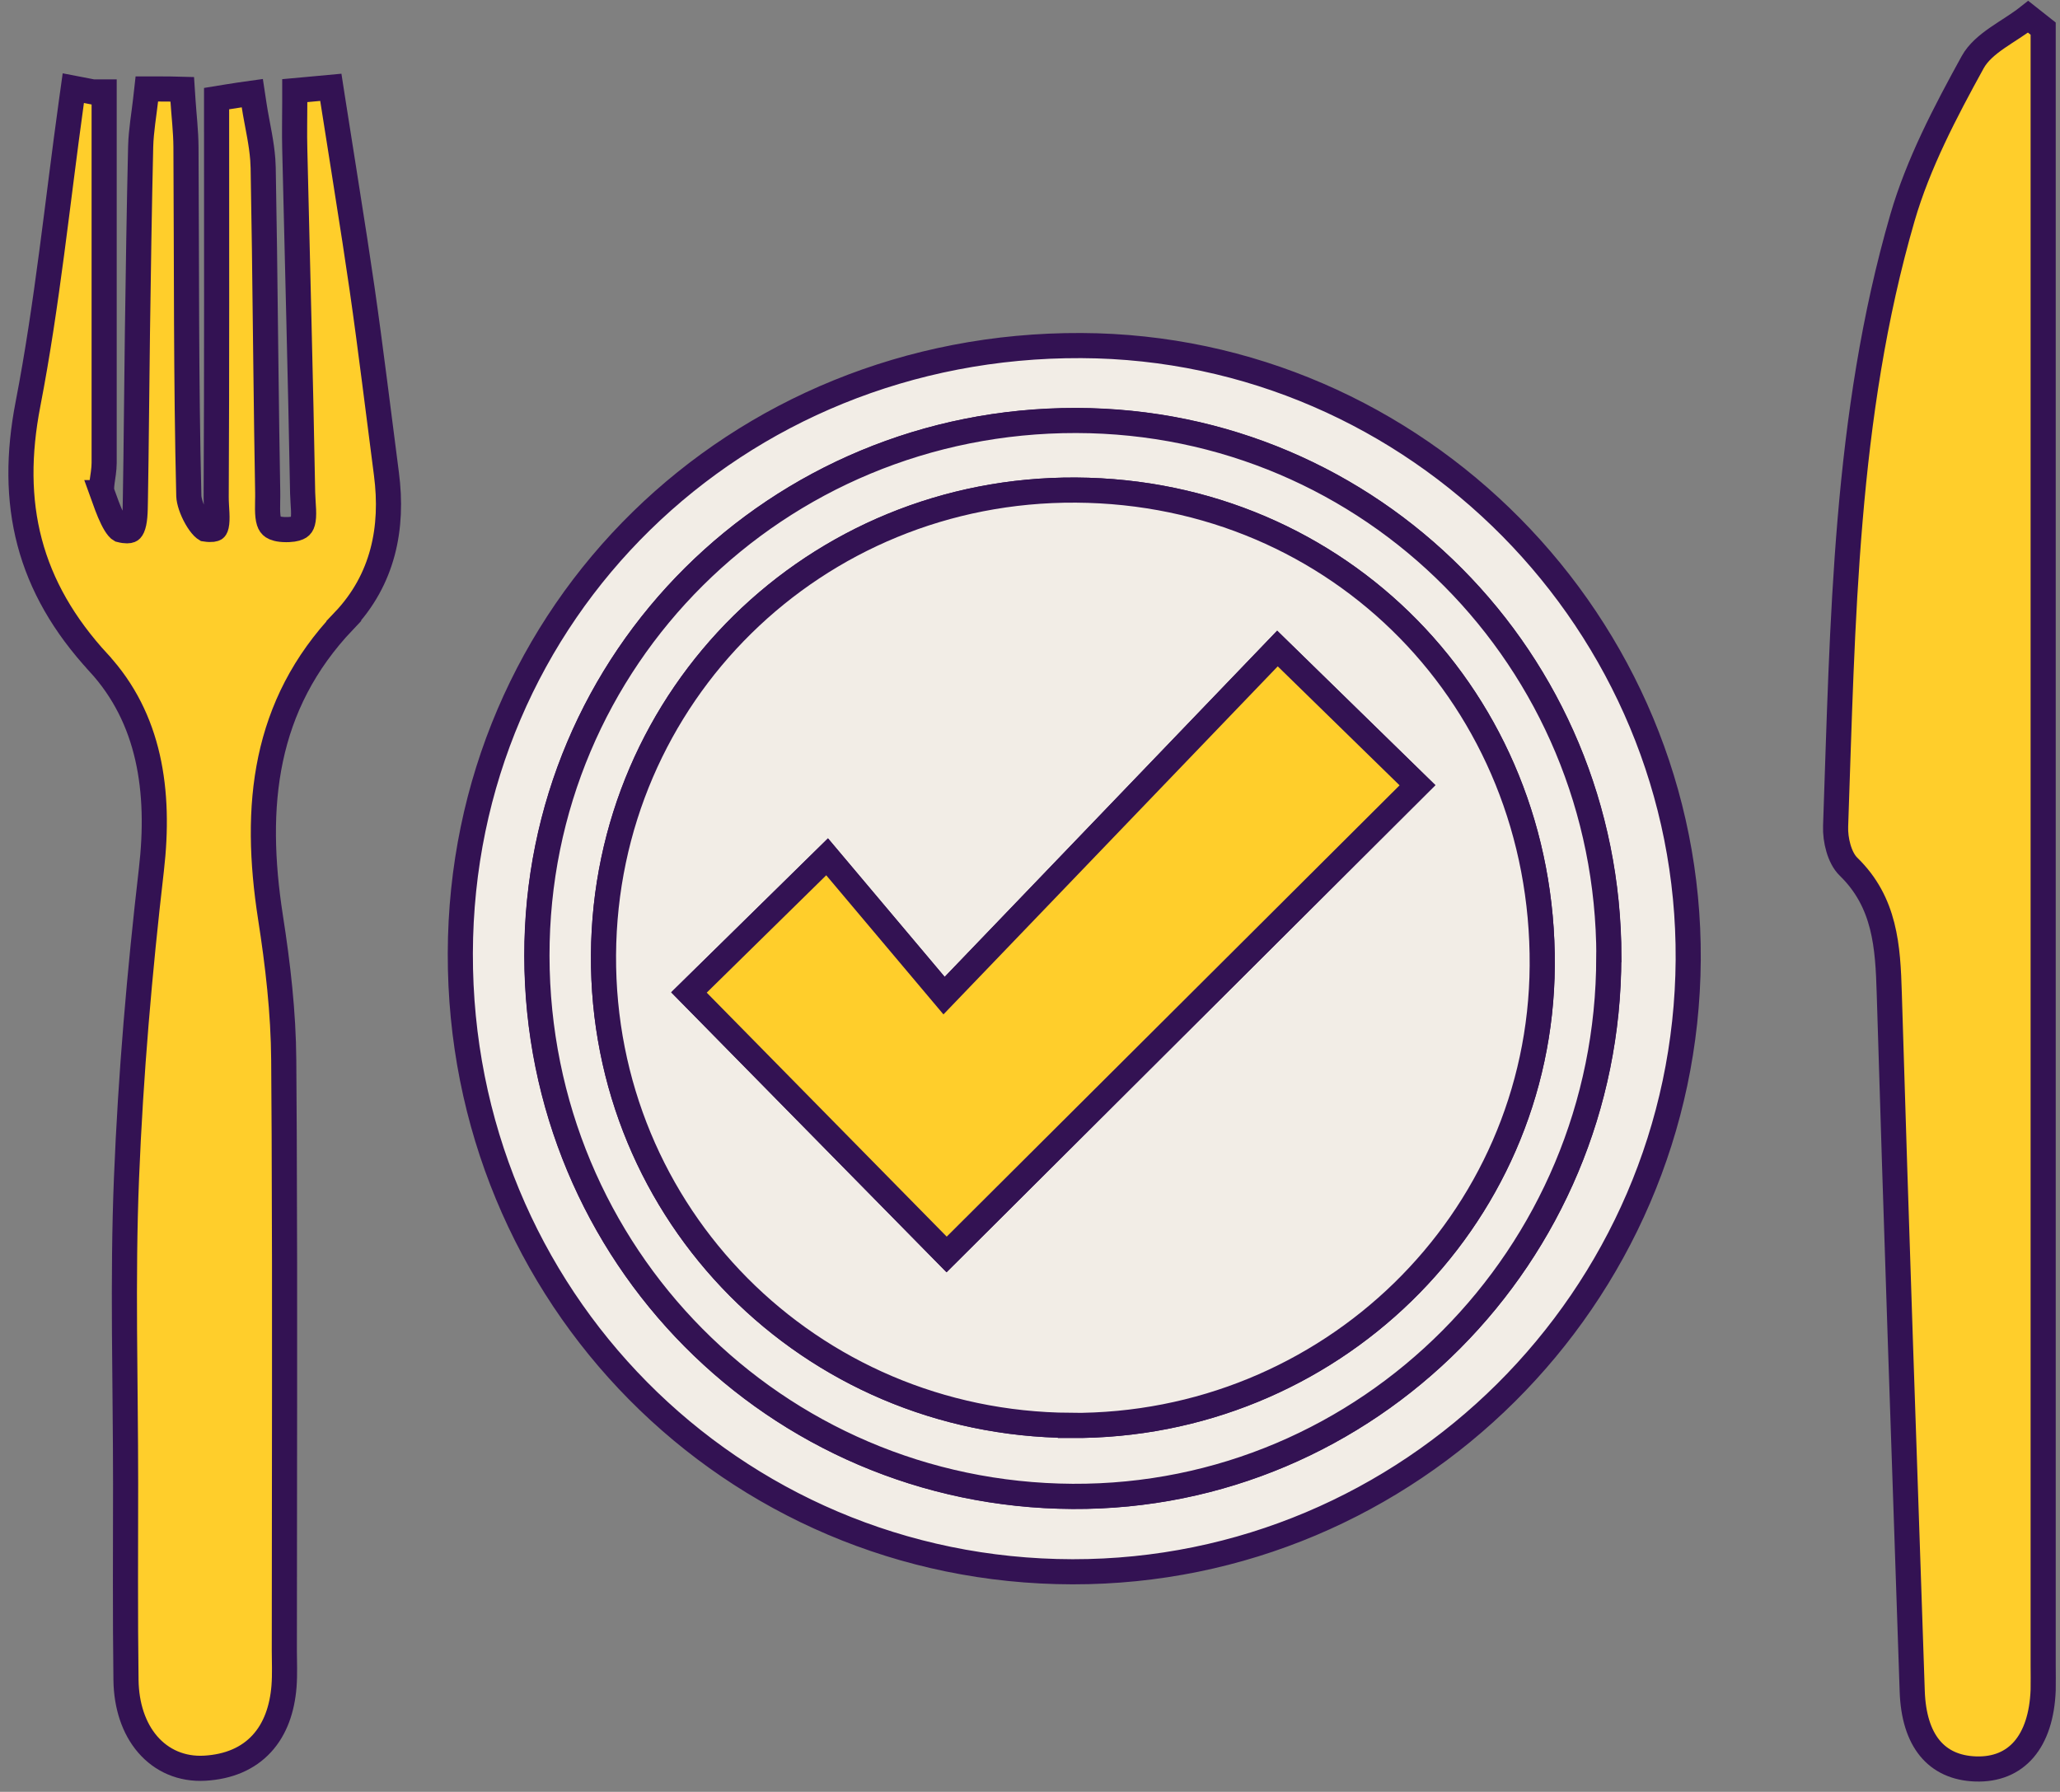
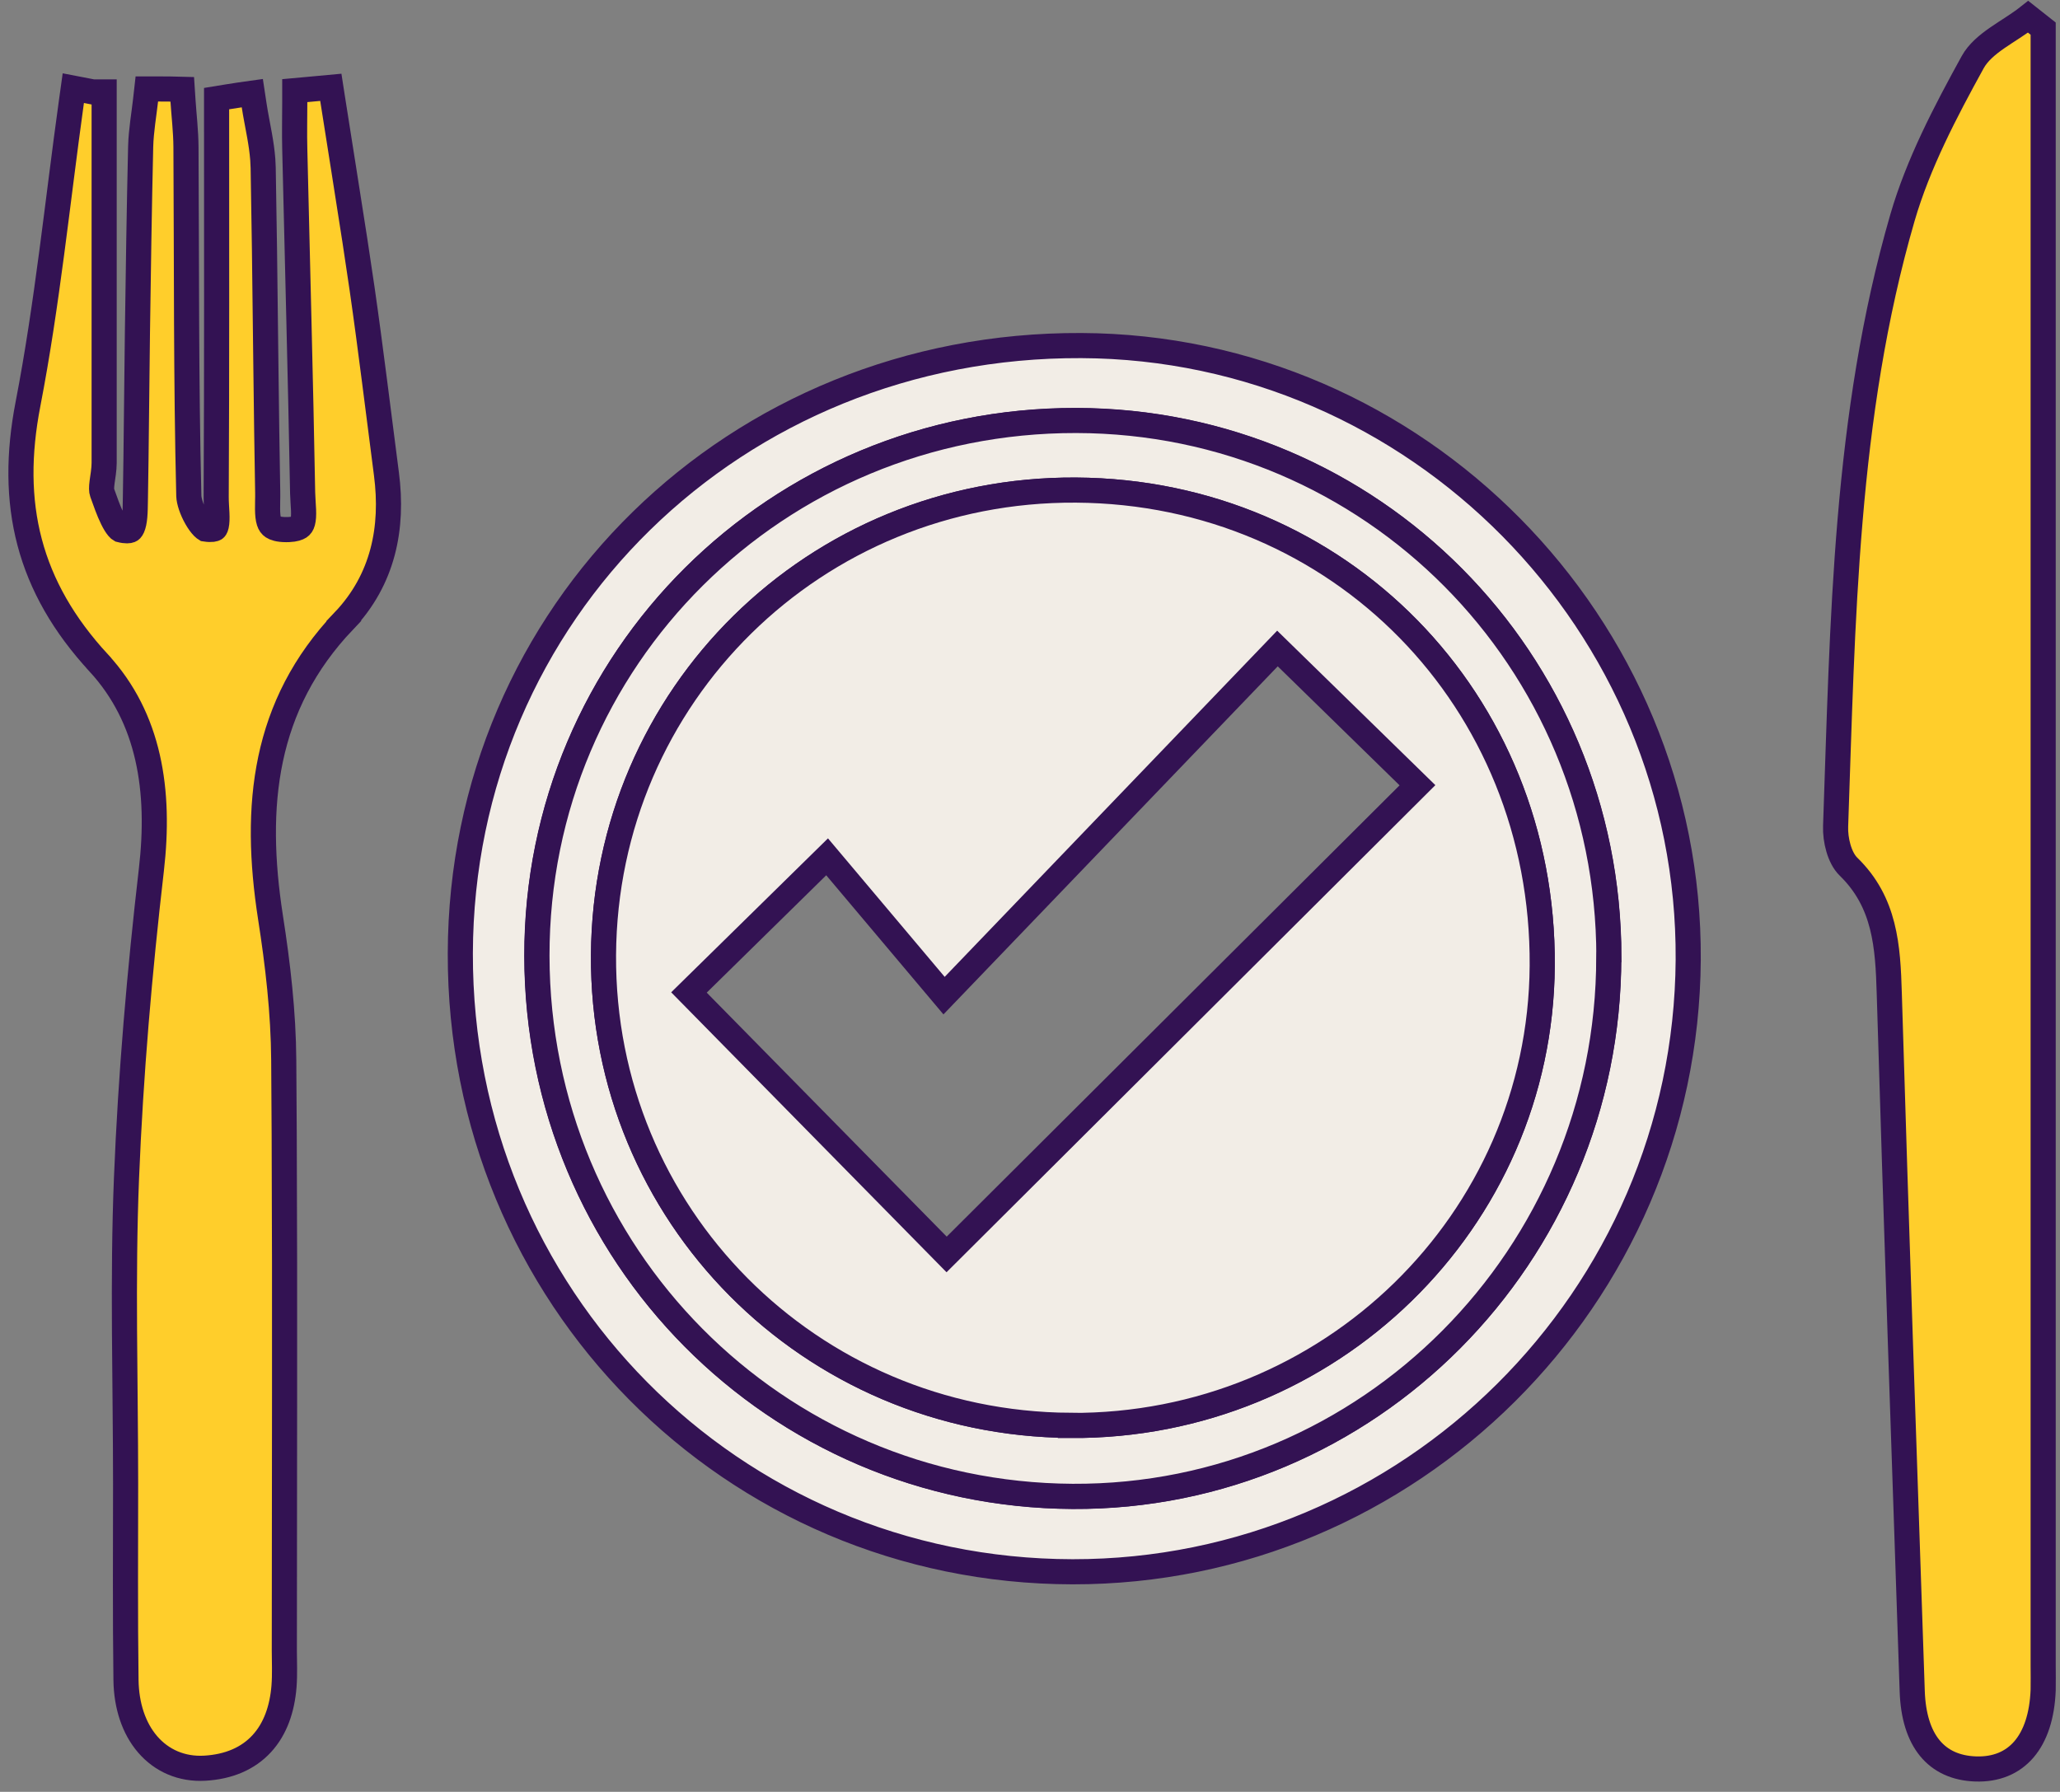
<svg xmlns="http://www.w3.org/2000/svg" width="123" height="107" viewBox="0 0 123 107" fill="none">
  <rect x="0" y="0" width="123" height="107" fill="#808080" stroke="none" />
  <path d="M27.485 56.927C27.537 36.562 43.904 20.542 64.569 20.636C84.587 20.724 100.93 37.274 100.801 57.315C100.672 77.492 84.181 93.888 64.04 93.859C43.681 93.829 27.432 77.409 27.485 56.927ZM96.057 57.15C96.057 39.413 81.888 25.145 64.251 25.116C46.374 25.087 32.029 39.325 32.052 57.086C32.076 74.922 46.285 89.261 64.034 89.361C81.677 89.461 96.057 74.993 96.051 57.156L96.057 57.15Z" fill="#F2EDE6" stroke="#331253" stroke-width="1.5" />
  <path d="M121.995 1.711C121.995 2.77 121.995 3.828 121.995 4.886C121.995 36.409 121.995 67.926 121.995 99.449C121.995 99.937 122.006 100.431 121.995 100.919C121.877 103.999 120.401 105.716 117.962 105.634C115.61 105.551 114.276 103.94 114.176 100.989C113.705 87.103 113.223 73.217 112.806 59.325C112.724 56.527 112.565 53.887 110.372 51.753C109.831 51.23 109.572 50.148 109.602 49.343C110.031 37.132 110.154 24.857 113.594 12.999C114.534 9.766 116.151 6.685 117.785 3.716C118.426 2.552 119.972 1.894 121.101 1C121.401 1.235 121.695 1.476 121.995 1.711Z" fill="#FFCE2B" stroke="#331253" stroke-width="1.5" />
-   <path d="M19.861 5.911C20.301 8.735 20.762 11.568 21.196 14.404L21.62 17.242C22.15 20.922 22.593 24.63 23.073 28.299C23.494 31.522 22.88 34.608 20.527 37.083L20.528 37.084C15.745 42.12 15.117 48.119 16.151 54.782C16.589 57.586 16.924 60.461 16.942 63.329L16.969 67.737C17.018 78.023 16.977 88.306 16.977 98.585C16.978 99.221 17.014 99.98 16.958 100.7V100.702C16.849 102.051 16.439 103.243 15.628 104.124C14.807 105.016 13.652 105.506 12.227 105.589H12.226C10.848 105.667 9.654 105.139 8.815 104.165C7.99 103.206 7.546 101.861 7.523 100.336V100.335C7.47 96.413 7.5 92.486 7.5 88.572C7.5 82.532 7.306 76.41 7.554 70.329C7.802 64.181 8.332 58.041 9.039 51.937C9.585 47.218 8.929 42.887 5.898 39.592V39.591C3.807 37.326 2.451 34.954 1.771 32.383C1.091 29.813 1.098 27.088 1.67 24.132C2.823 18.172 3.421 12.13 4.268 6.047L4.377 5.264L5.152 5.413C5.23 5.428 5.306 5.443 5.381 5.458C5.433 5.468 5.484 5.478 5.535 5.488H6.219V27.638C6.219 28.043 6.132 28.508 6.096 28.786C6.051 29.128 6.059 29.307 6.099 29.417H6.098C6.285 29.936 6.481 30.507 6.716 30.982C6.832 31.218 6.942 31.395 7.042 31.515C7.114 31.601 7.158 31.629 7.169 31.635C7.542 31.732 7.709 31.693 7.765 31.67C7.802 31.655 7.852 31.624 7.909 31.496C7.974 31.351 8.021 31.135 8.048 30.838C8.074 30.544 8.076 30.233 8.082 29.898C8.141 26.57 8.158 23.259 8.205 19.914V19.913C8.258 16.192 8.311 12.473 8.399 8.748V8.746C8.424 7.801 8.601 6.805 8.692 5.979L8.767 5.312H9.438L10.196 5.317L10.882 5.334L10.927 6.019C10.982 6.857 11.098 7.841 11.104 8.772V8.773C11.146 15.74 11.104 22.673 11.274 29.612C11.282 29.92 11.448 30.443 11.724 30.926C11.856 31.158 11.994 31.345 12.116 31.471C12.196 31.552 12.245 31.583 12.26 31.592C12.663 31.654 12.803 31.587 12.828 31.572C12.836 31.568 12.88 31.545 12.917 31.384C12.957 31.207 12.964 30.965 12.95 30.645C12.938 30.371 12.905 29.972 12.908 29.664C12.949 21.955 12.932 14.246 12.932 6.526V5.889L13.562 5.786C13.81 5.746 14.068 5.703 14.331 5.666L15.065 5.563L15.176 6.296C15.266 6.89 15.384 7.448 15.497 8.087C15.579 8.548 15.652 9.029 15.69 9.521L15.714 10.016L15.791 14.85C15.857 19.703 15.897 24.6 15.984 29.399C15.988 29.576 15.984 29.756 15.98 29.922C15.977 30.093 15.974 30.252 15.976 30.406C15.979 30.722 16.004 30.961 16.061 31.142C16.113 31.304 16.183 31.395 16.282 31.46C16.395 31.534 16.624 31.623 17.078 31.626L17.245 31.623C17.61 31.607 17.796 31.529 17.887 31.47C17.972 31.414 18.032 31.335 18.074 31.181C18.122 31.004 18.136 30.768 18.124 30.449C18.118 30.294 18.107 30.136 18.096 29.964L18.07 29.439C17.947 22.592 17.758 15.742 17.6 8.889V8.888C17.576 7.955 17.6 6.997 17.6 6.097V5.412L18.282 5.35C18.541 5.326 18.799 5.303 19.051 5.279L19.753 5.214L19.861 5.911Z" fill="#FFCE2B" stroke="#331253" stroke-width="1.5" />
+   <path d="M19.861 5.911C20.301 8.735 20.762 11.568 21.196 14.404L21.62 17.242C22.15 20.922 22.593 24.63 23.073 28.299C23.494 31.522 22.88 34.608 20.527 37.083L20.528 37.084C15.745 42.12 15.117 48.119 16.151 54.782C16.589 57.586 16.924 60.461 16.942 63.329L16.969 67.737C17.018 78.023 16.977 88.306 16.977 98.585C16.978 99.221 17.014 99.98 16.958 100.7V100.702C16.849 102.051 16.439 103.243 15.628 104.124C14.807 105.016 13.652 105.506 12.227 105.589H12.226C10.848 105.667 9.654 105.139 8.815 104.165C7.99 103.206 7.546 101.861 7.523 100.336V100.335C7.47 96.413 7.5 92.486 7.5 88.572C7.5 82.532 7.306 76.41 7.554 70.329C7.802 64.181 8.332 58.041 9.039 51.937C9.585 47.218 8.929 42.887 5.898 39.592V39.591C3.807 37.326 2.451 34.954 1.771 32.383C1.091 29.813 1.098 27.088 1.67 24.132C2.823 18.172 3.421 12.13 4.268 6.047L4.377 5.264L5.152 5.413C5.23 5.428 5.306 5.443 5.381 5.458C5.433 5.468 5.484 5.478 5.535 5.488H6.219V27.638C6.219 28.043 6.132 28.508 6.096 28.786C6.051 29.128 6.059 29.307 6.099 29.417C6.285 29.936 6.481 30.507 6.716 30.982C6.832 31.218 6.942 31.395 7.042 31.515C7.114 31.601 7.158 31.629 7.169 31.635C7.542 31.732 7.709 31.693 7.765 31.67C7.802 31.655 7.852 31.624 7.909 31.496C7.974 31.351 8.021 31.135 8.048 30.838C8.074 30.544 8.076 30.233 8.082 29.898C8.141 26.57 8.158 23.259 8.205 19.914V19.913C8.258 16.192 8.311 12.473 8.399 8.748V8.746C8.424 7.801 8.601 6.805 8.692 5.979L8.767 5.312H9.438L10.196 5.317L10.882 5.334L10.927 6.019C10.982 6.857 11.098 7.841 11.104 8.772V8.773C11.146 15.74 11.104 22.673 11.274 29.612C11.282 29.92 11.448 30.443 11.724 30.926C11.856 31.158 11.994 31.345 12.116 31.471C12.196 31.552 12.245 31.583 12.26 31.592C12.663 31.654 12.803 31.587 12.828 31.572C12.836 31.568 12.88 31.545 12.917 31.384C12.957 31.207 12.964 30.965 12.95 30.645C12.938 30.371 12.905 29.972 12.908 29.664C12.949 21.955 12.932 14.246 12.932 6.526V5.889L13.562 5.786C13.81 5.746 14.068 5.703 14.331 5.666L15.065 5.563L15.176 6.296C15.266 6.89 15.384 7.448 15.497 8.087C15.579 8.548 15.652 9.029 15.69 9.521L15.714 10.016L15.791 14.85C15.857 19.703 15.897 24.6 15.984 29.399C15.988 29.576 15.984 29.756 15.98 29.922C15.977 30.093 15.974 30.252 15.976 30.406C15.979 30.722 16.004 30.961 16.061 31.142C16.113 31.304 16.183 31.395 16.282 31.46C16.395 31.534 16.624 31.623 17.078 31.626L17.245 31.623C17.61 31.607 17.796 31.529 17.887 31.47C17.972 31.414 18.032 31.335 18.074 31.181C18.122 31.004 18.136 30.768 18.124 30.449C18.118 30.294 18.107 30.136 18.096 29.964L18.07 29.439C17.947 22.592 17.758 15.742 17.6 8.889V8.888C17.576 7.955 17.6 6.997 17.6 6.097V5.412L18.282 5.35C18.541 5.326 18.799 5.303 19.051 5.279L19.753 5.214L19.861 5.911Z" fill="#FFCE2B" stroke="#331253" stroke-width="1.5" />
  <path d="M96.059 57.15C96.059 74.986 81.679 89.454 64.042 89.355C46.294 89.255 32.084 74.922 32.061 57.079C32.037 39.325 46.382 25.08 64.26 25.109C81.896 25.139 96.059 39.407 96.065 57.144L96.059 57.15ZM63.913 85.122C79.38 85.216 91.985 72.935 92.085 57.667C92.185 41.829 79.968 29.366 64.248 29.266C48.669 29.172 36.129 41.512 36.035 57.026C35.941 72.529 48.339 85.022 63.913 85.116V85.122Z" fill="#F2EDE6" stroke="#331253" stroke-width="1.5" />
  <path d="M63.912 85.116C48.338 85.022 35.94 72.529 36.034 57.027C36.128 41.512 48.668 29.172 64.247 29.266C79.967 29.36 92.189 41.83 92.084 57.667C91.984 72.935 79.379 85.216 63.912 85.122V85.116ZM76.275 38.725C69.808 45.457 63.406 52.129 56.369 59.455C53.724 56.315 51.401 53.558 49.385 51.165C46.245 54.246 43.512 56.938 41.137 59.266C46.345 64.563 51.654 69.966 56.522 74.91C65.834 65.633 75.205 56.286 84.635 46.891C82.242 44.557 79.603 41.976 76.275 38.725Z" fill="#F2EDE6" stroke="#331253" stroke-width="1.5" />
-   <path d="M76.275 38.726C79.603 41.977 82.242 44.557 84.635 46.891C75.205 56.286 65.834 65.628 56.522 74.91C51.654 69.96 46.346 64.564 41.137 59.267C43.506 56.939 46.245 54.252 49.385 51.165C51.401 53.564 53.724 56.315 56.369 59.455C63.406 52.13 69.808 45.457 76.275 38.726Z" fill="#FFCE2B" stroke="#331253" stroke-width="1.5" />
</svg>